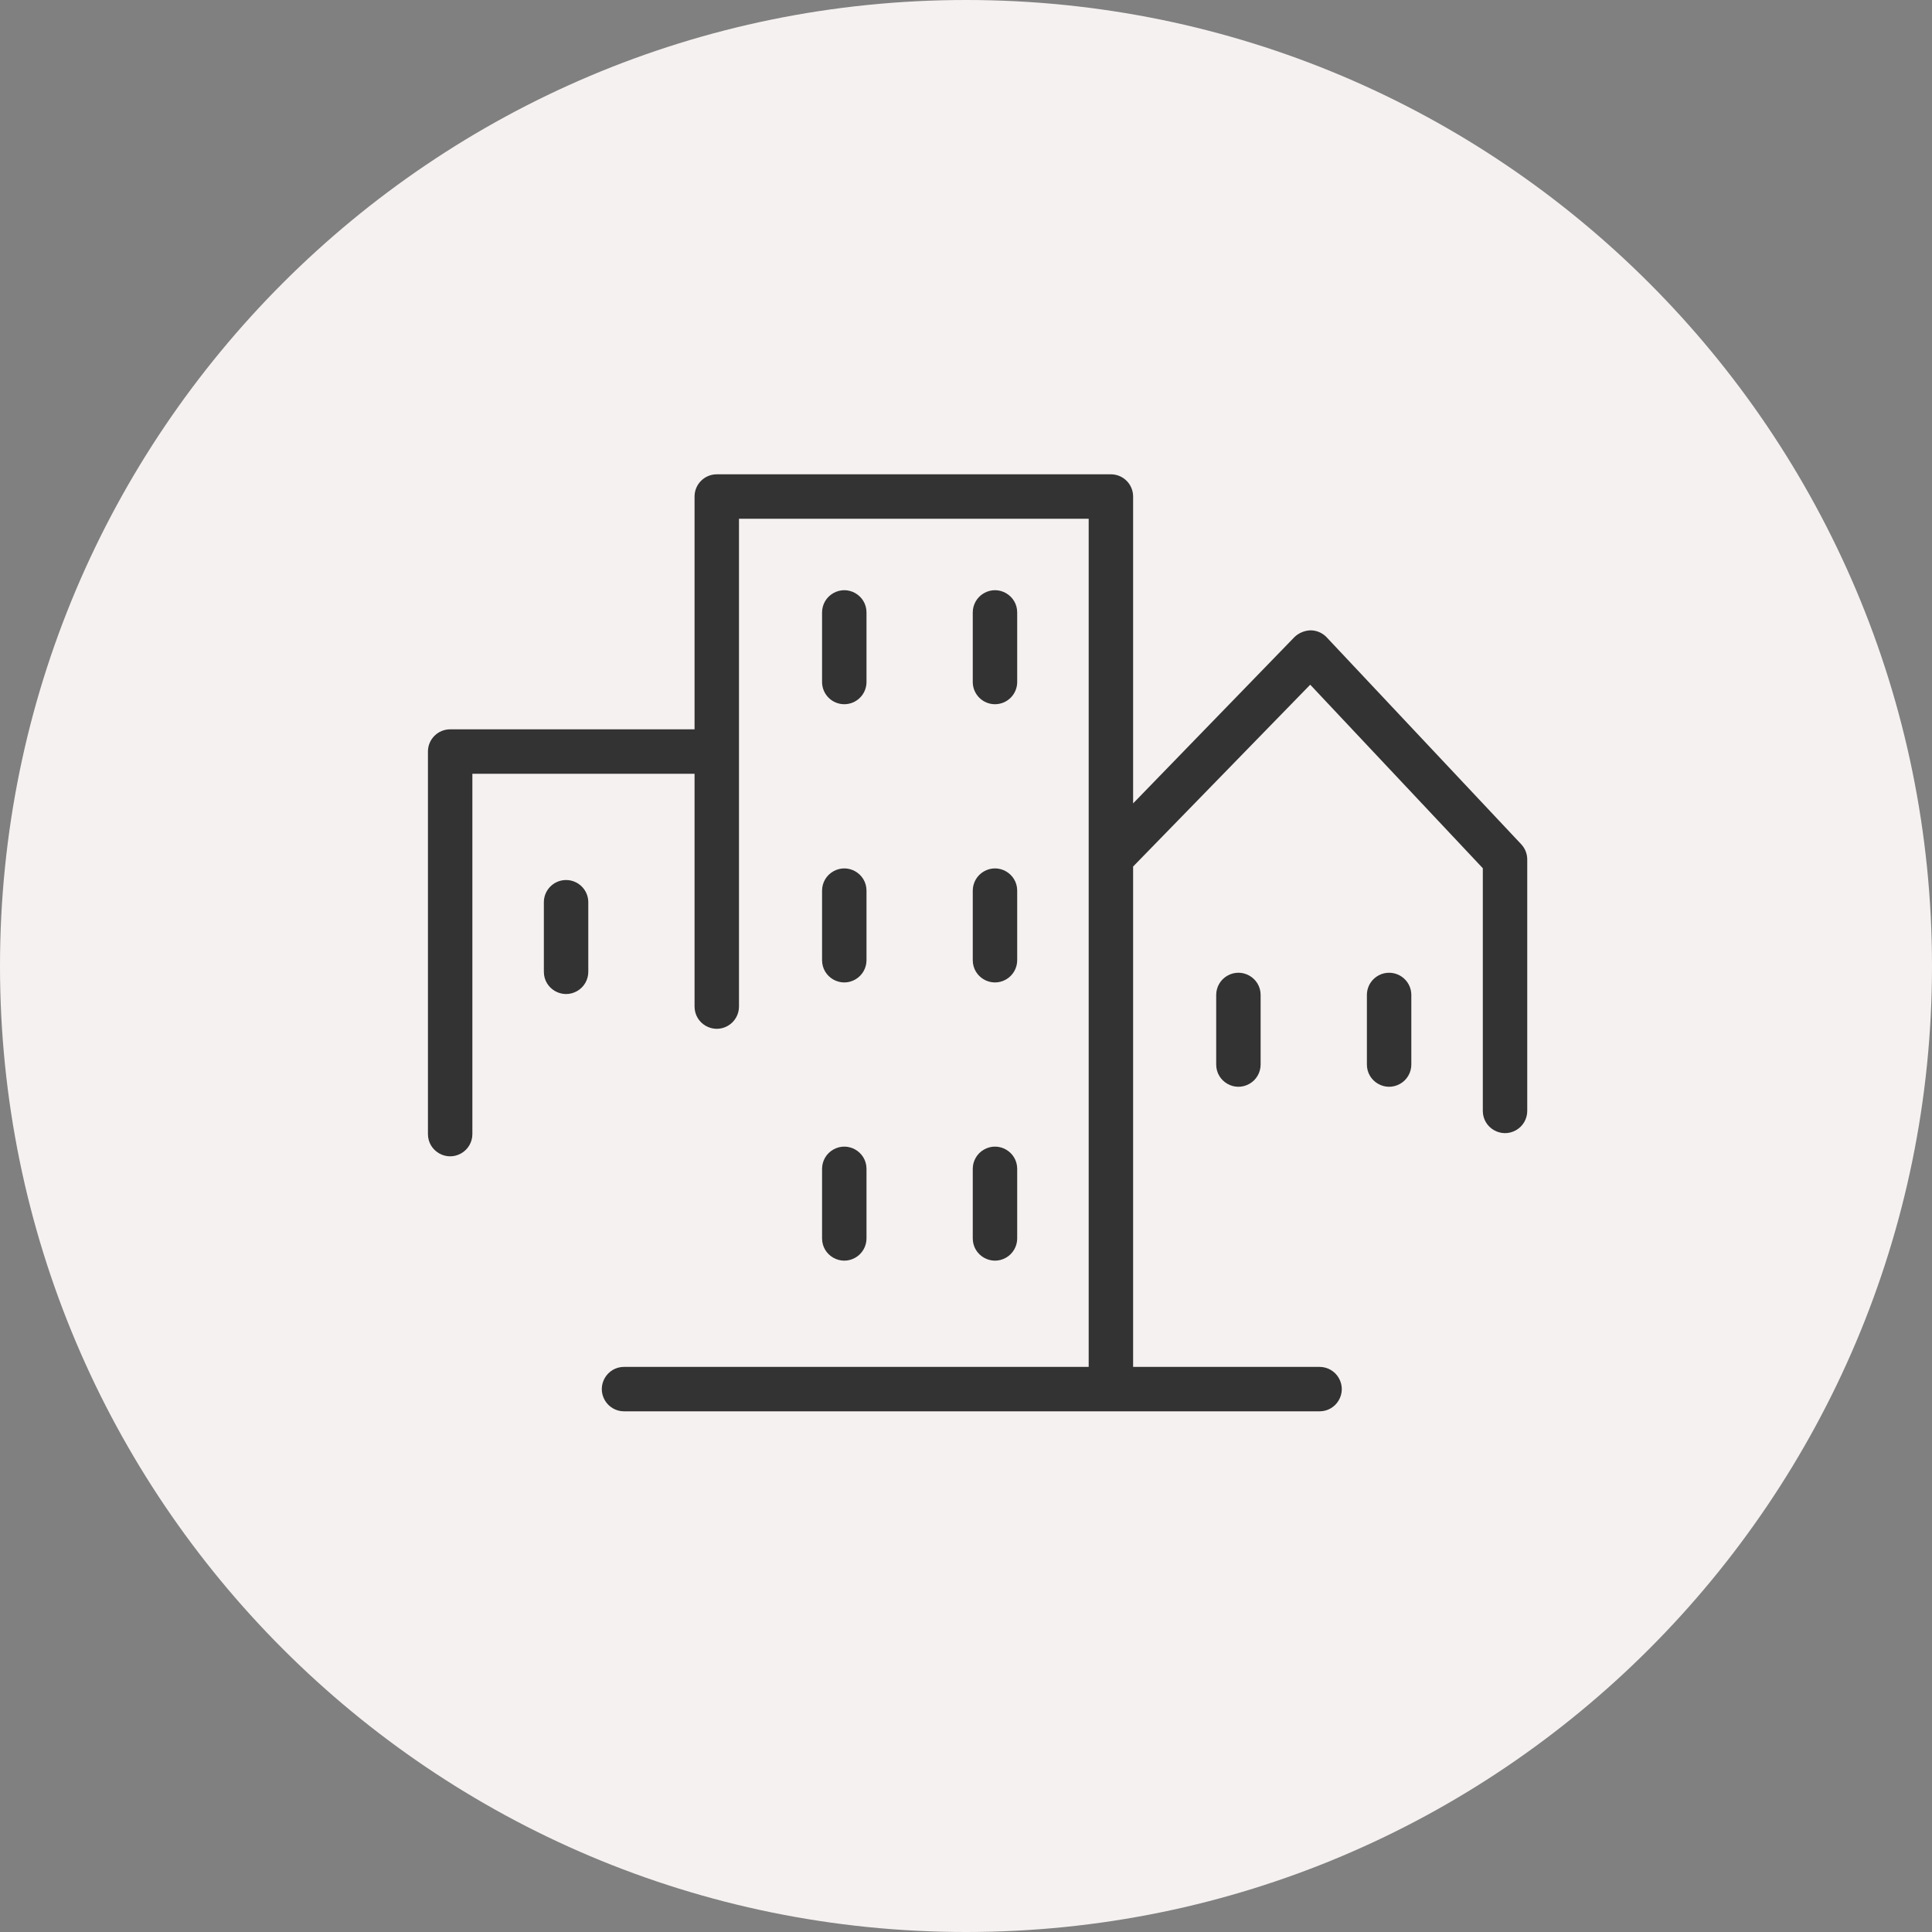
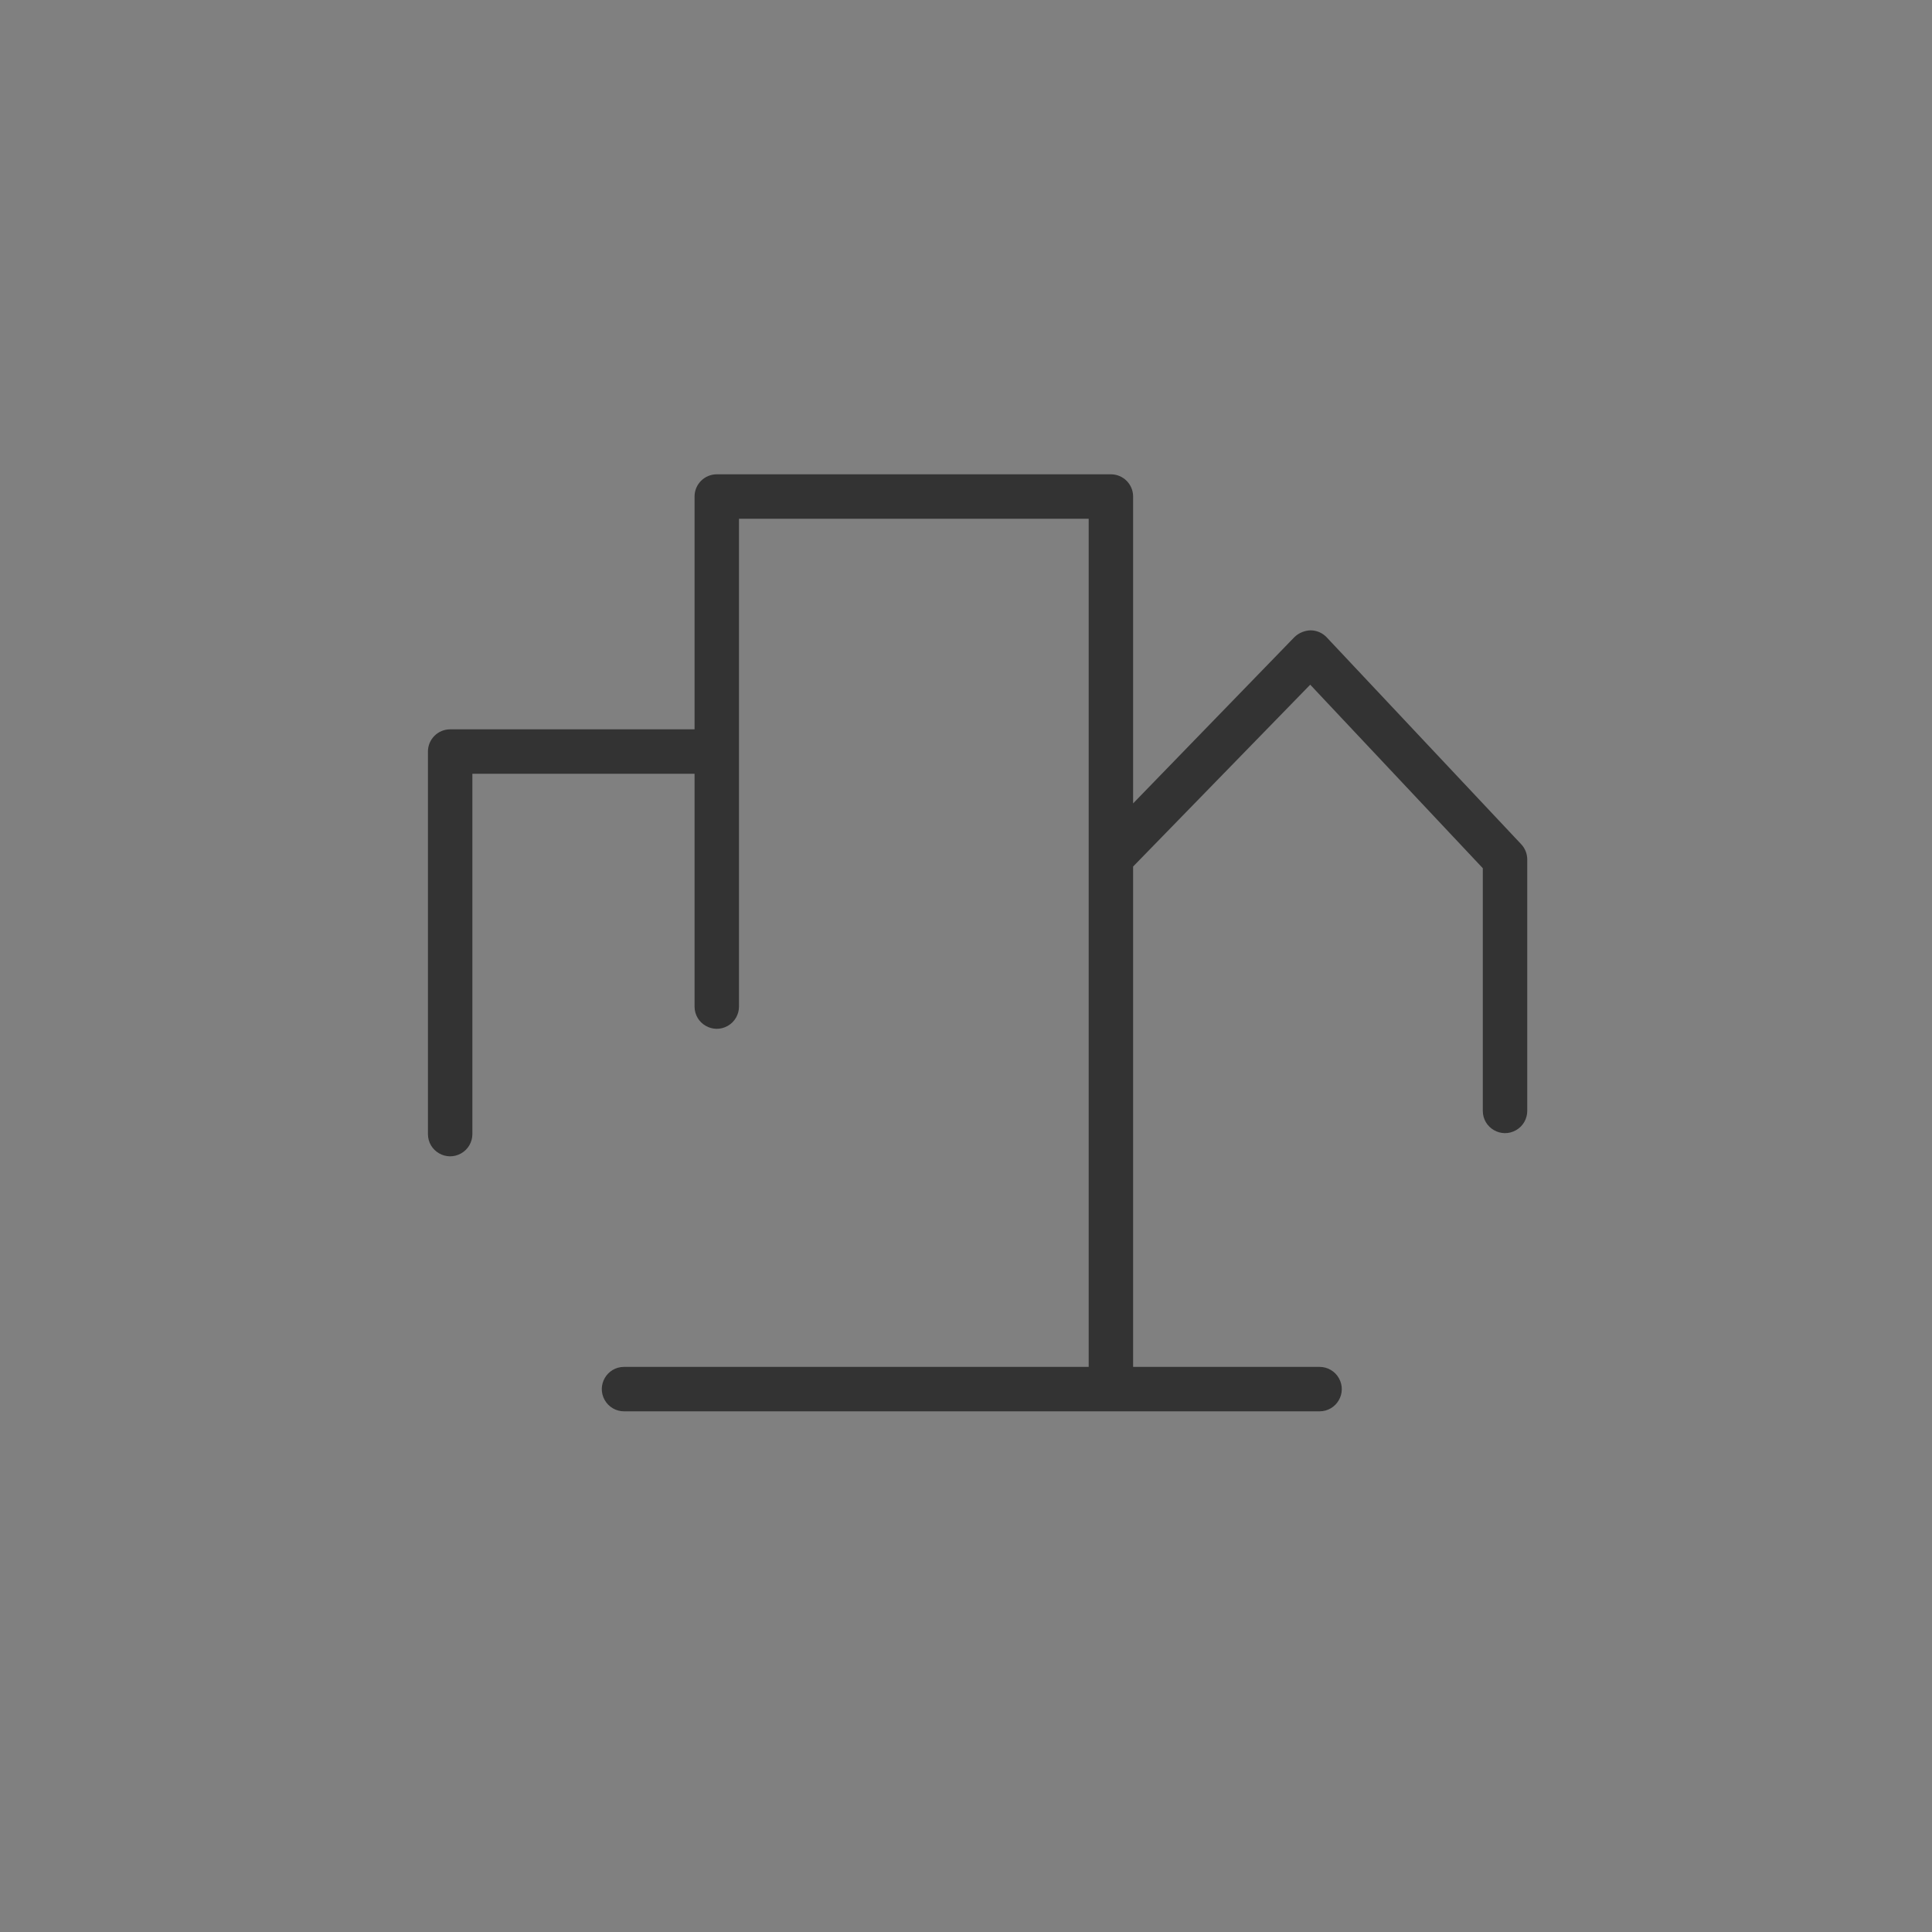
<svg xmlns="http://www.w3.org/2000/svg" viewBox="0 0 100.00 100.00" data-guides="{&quot;vertical&quot;:[],&quot;horizontal&quot;:[]}">
  <rect x="0" y="0" width="100.00" height="100.00" fill="#808080" stroke="none" />
-   <path color="rgb(51, 51, 51)" fill-rule="evenodd" fill="#f5f1f0" x="0" y="0" width="100" height="100" rx="50" ry="50" id="tSvg16294f3e456" title="Rectangle 1" fill-opacity="1" stroke="none" stroke-opacity="1" d="M0 50C0 22.386 22.386 0 50 0H50C77.614 0 100 22.386 100 50H100C100 77.614 77.614 100 50 100H50C22.386 100 0 77.614 0 50Z" />
-   <path fill="#333333" stroke="#333333" fill-opacity="1" stroke-width="0.5" stroke-opacity="1" color="rgb(51, 51, 51)" fill-rule="evenodd" id="tSvg7b0cda8e1a" title="Path 1" d="M43.7 36.2C44.197 36.2 44.6 35.797 44.6 35.3C44.6 34.1 44.6 32.9 44.6 31.7C44.6 31.007 43.85 30.574 43.25 30.921C42.971 31.081 42.8 31.378 42.8 31.7C42.8 32.9 42.8 34.1 42.8 35.3C42.8 35.797 43.203 36.2 43.7 36.2ZM51.5 36.2C51.997 36.2 52.4 35.797 52.4 35.3C52.4 34.1 52.4 32.9 52.4 31.7C52.4 31.007 51.65 30.574 51.05 30.921C50.772 31.081 50.6 31.378 50.6 31.7C50.6 32.9 50.6 34.1 50.6 35.3C50.6 35.797 51.003 36.2 51.5 36.2ZM42.8 49.7C42.8 50.393 43.55 50.826 44.15 50.479C44.428 50.319 44.6 50.022 44.6 49.7C44.6 48.5 44.6 47.3 44.6 46.1C44.6 45.407 43.85 44.974 43.25 45.321C42.971 45.481 42.8 45.779 42.8 46.1C42.8 47.3 42.8 48.5 42.8 49.7ZM50.6 49.7C50.6 50.393 51.35 50.826 51.95 50.479C52.228 50.319 52.4 50.022 52.4 49.7C52.4 48.5 52.4 47.3 52.4 46.1C52.4 45.407 51.65 44.974 51.05 45.321C50.772 45.481 50.6 45.779 50.6 46.1C50.6 47.3 50.6 48.5 50.6 49.7ZM42.8 64.1C42.8 64.793 43.55 65.226 44.15 64.879C44.428 64.719 44.6 64.421 44.6 64.1C44.6 62.9 44.6 61.7 44.6 60.5C44.6 59.807 43.85 59.374 43.25 59.721C42.971 59.881 42.8 60.178 42.8 60.5C42.8 61.7 42.8 62.9 42.8 64.1ZM50.6 64.1C50.6 64.793 51.35 65.226 51.95 64.879C52.228 64.719 52.4 64.421 52.4 64.1C52.4 62.9 52.4 61.7 52.4 60.5C52.4 59.807 51.65 59.374 51.05 59.721C50.772 59.881 50.6 60.178 50.6 60.5C50.6 61.7 50.6 62.9 50.6 64.1ZM29.3 45.8C28.803 45.8 28.4 46.203 28.4 46.7C28.4 47.9 28.4 49.1 28.4 50.3C28.4 50.993 29.15 51.426 29.75 51.079C30.029 50.919 30.2 50.621 30.2 50.3C30.2 49.1 30.2 47.9 30.2 46.7C30.2 46.203 29.797 45.8 29.3 45.8ZM63.2 51.5C63.2 52.7 63.2 53.9 63.2 55.1C63.2 55.793 63.95 56.226 64.55 55.879C64.829 55.719 65 55.422 65 55.1C65 53.9 65 52.7 65 51.5C65 50.807 64.25 50.374 63.65 50.721C63.371 50.881 63.2 51.178 63.2 51.5ZM71.9 50.6C71.403 50.6 71 51.003 71 51.5C71 52.7 71 53.9 71 55.1C71 55.793 71.75 56.226 72.35 55.879C72.629 55.719 72.8 55.422 72.8 55.1C72.8 53.9 72.8 52.7 72.8 51.5C72.8 51.003 72.397 50.6 71.9 50.6Z" />
  <path fill="#333333" stroke="#333333" fill-opacity="1" stroke-width="0.5" stroke-opacity="1" color="rgb(51, 51, 51)" fill-rule="evenodd" id="tSvg5960aec096" title="Path 2" d="M78.554 43.868C75.198 40.298 71.842 36.728 68.486 33.158C68.317 32.98 68.083 32.878 67.838 32.876C67.595 32.885 67.362 32.98 67.184 33.146C64.256 36.164 61.328 39.182 58.4 42.2C58.4 36.7 58.4 31.2 58.4 25.7C58.4 25.203 57.997 24.8 57.5 24.8C50.7 24.8 43.9 24.8 37.1 24.8C36.603 24.8 36.2 25.203 36.2 25.7C36.2 29.8 36.2 33.9 36.2 38C31.9 38 27.6 38 23.3 38C22.803 38 22.4 38.403 22.4 38.9C22.4 45.5 22.4 52.1 22.4 58.7C22.4 59.393 23.15 59.826 23.75 59.479C24.029 59.319 24.2 59.022 24.2 58.7C24.2 52.4 24.2 46.1 24.2 39.8C28.2 39.8 32.2 39.8 36.2 39.8C36.2 43.9 36.2 48 36.2 52.1C36.2 52.793 36.95 53.226 37.55 52.879C37.828 52.719 38 52.422 38 52.1C38 43.6 38 35.1 38 26.6C44.2 26.6 50.4 26.6 56.6 26.6C56.6 41.4 56.6 56.2 56.6 71C48.5 71 40.4 71 32.3 71C31.607 71 31.174 71.75 31.521 72.35C31.681 72.629 31.979 72.8 32.3 72.8C44.3 72.8 56.3 72.8 68.3 72.8C68.993 72.8 69.426 72.05 69.079 71.45C68.919 71.171 68.621 71 68.3 71C65 71 61.7 71 58.4 71C58.4 62.25 58.4 53.5 58.4 44.75C61.54 41.526 64.68 38.302 67.82 35.078C70.88 38.332 73.94 41.586 77 44.84C77 49.06 77 53.28 77 57.5C77 58.193 77.75 58.626 78.35 58.279C78.629 58.119 78.8 57.822 78.8 57.5C78.8 53.16 78.8 48.82 78.8 44.48C78.798 44.252 78.71 44.033 78.554 43.868Z" />
  <defs />
</svg>